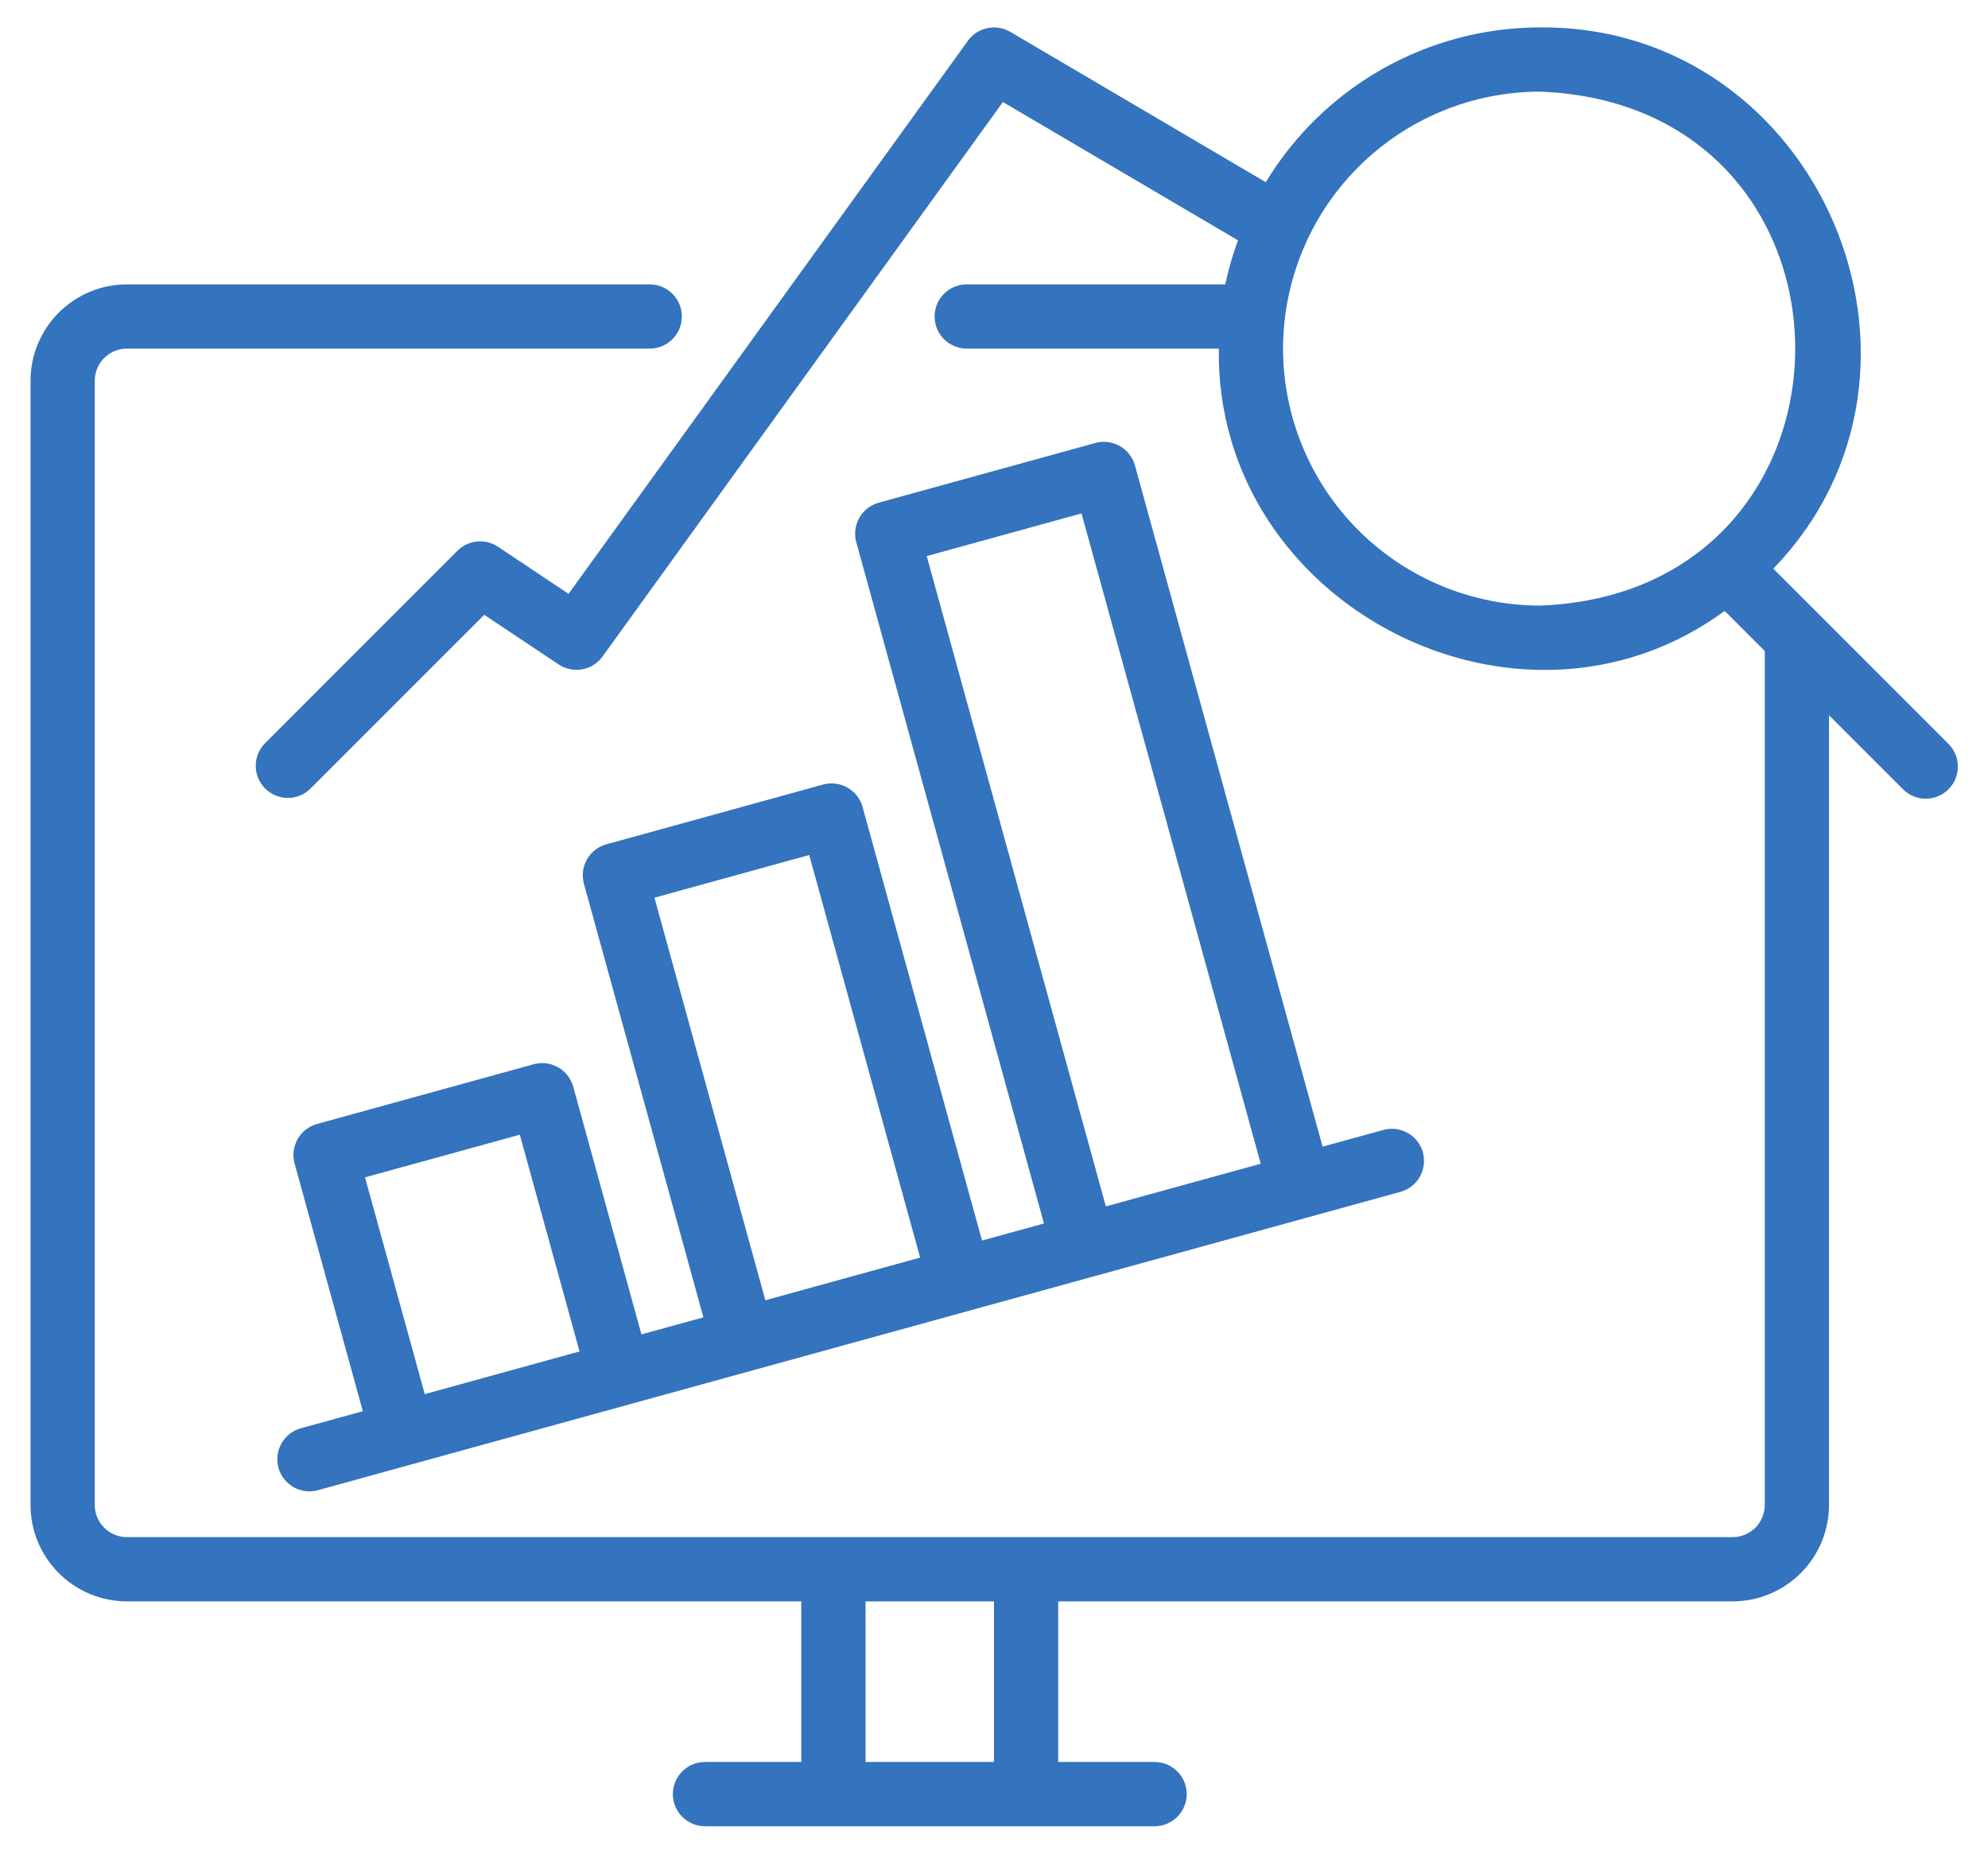
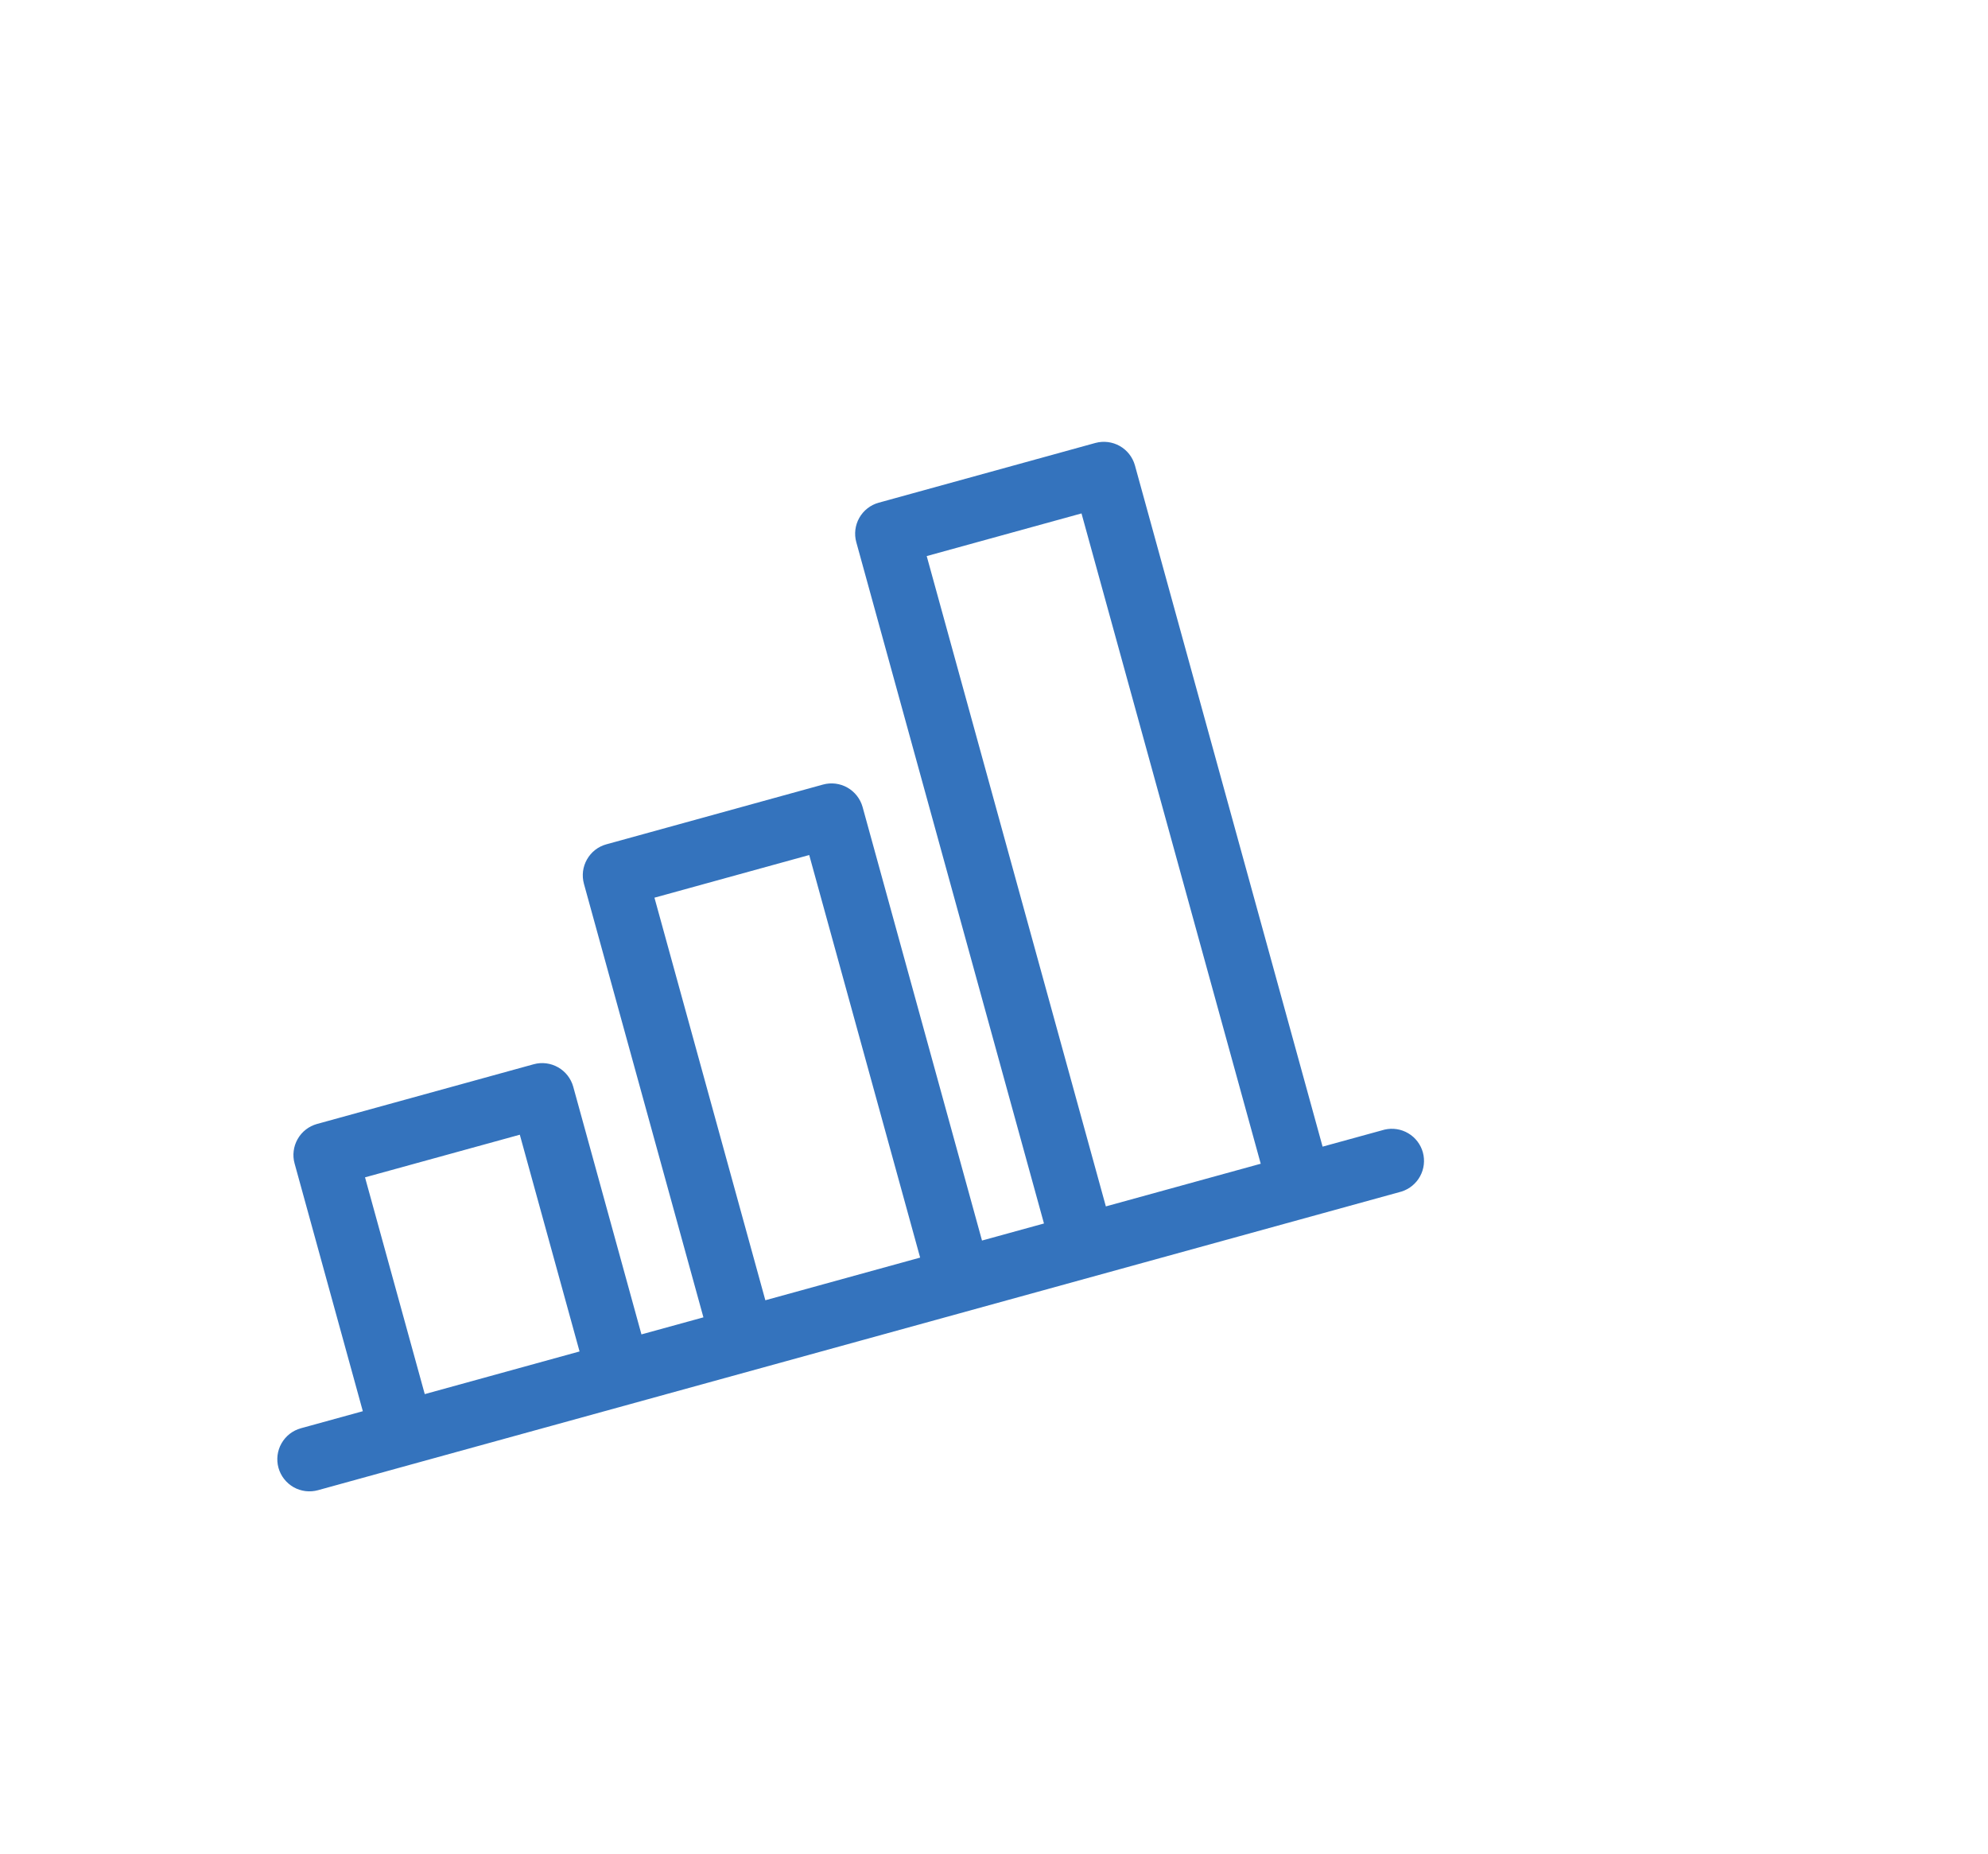
<svg xmlns="http://www.w3.org/2000/svg" width="59" height="55" viewBox="0 0 59 55" fill="none">
-   <path d="M52.628 16.873C58.342 10.971 53.998 0.752 45.703 0.813C44.066 0.815 42.458 1.238 41.033 2.043C39.608 2.847 38.414 4.005 37.566 5.406L29.983 0.945C29.779 0.825 29.537 0.785 29.304 0.834C29.072 0.882 28.866 1.016 28.727 1.208L16.874 17.62L14.779 16.223C14.596 16.1 14.376 16.045 14.156 16.067C13.937 16.089 13.732 16.186 13.576 16.342L7.857 22.061C7.684 22.24 7.588 22.481 7.59 22.731C7.592 22.981 7.692 23.22 7.869 23.397C8.046 23.573 8.285 23.674 8.535 23.676C8.785 23.678 9.025 23.582 9.205 23.408L14.371 18.242L16.58 19.715C16.786 19.852 17.036 19.904 17.279 19.86C17.521 19.817 17.738 19.68 17.882 19.48L29.764 3.027L36.741 7.131C36.584 7.557 36.458 7.993 36.364 8.438H28.69C28.437 8.438 28.195 8.538 28.016 8.717C27.837 8.895 27.737 9.138 27.737 9.391C27.737 9.643 27.837 9.886 28.016 10.065C28.195 10.243 28.437 10.344 28.69 10.344H36.172C36.061 17.963 45.088 22.601 51.185 18.127L52.375 19.317V44.656C52.375 44.909 52.274 45.151 52.096 45.33C51.917 45.509 51.675 45.609 51.422 45.609H3.766C3.513 45.609 3.271 45.509 3.092 45.33C2.913 45.151 2.813 44.909 2.812 44.656V11.297C2.813 11.044 2.913 10.802 3.092 10.623C3.271 10.444 3.513 10.344 3.766 10.344H19.282C19.535 10.344 19.778 10.243 19.956 10.065C20.135 9.886 20.236 9.643 20.236 9.391C20.236 9.138 20.135 8.895 19.956 8.717C19.778 8.538 19.535 8.438 19.282 8.438H3.766C3.007 8.438 2.281 8.74 1.745 9.276C1.208 9.812 0.907 10.539 0.906 11.297V44.656C0.907 45.414 1.208 46.141 1.745 46.677C2.281 47.213 3.007 47.515 3.766 47.516H23.781V52.281H20.922C20.669 52.281 20.427 52.382 20.248 52.56C20.069 52.739 19.969 52.982 19.969 53.234C19.969 53.487 20.069 53.73 20.248 53.908C20.427 54.087 20.669 54.188 20.922 54.188H34.266C34.518 54.188 34.761 54.087 34.94 53.908C35.118 53.73 35.219 53.487 35.219 53.234C35.219 52.982 35.118 52.739 34.94 52.56C34.761 52.382 34.518 52.281 34.266 52.281H31.406V47.516H51.422C52.18 47.515 52.907 47.213 53.443 46.677C53.979 46.141 54.281 45.414 54.281 44.656V21.223L56.467 23.408C56.555 23.499 56.66 23.572 56.776 23.622C56.892 23.672 57.017 23.698 57.144 23.699C57.271 23.7 57.396 23.676 57.513 23.628C57.63 23.58 57.737 23.51 57.826 23.42C57.916 23.331 57.987 23.224 58.035 23.107C58.082 22.99 58.106 22.864 58.105 22.738C58.104 22.611 58.078 22.486 58.028 22.37C57.978 22.254 57.906 22.148 57.815 22.061L52.628 16.873ZM29.5 52.281H25.688V47.516H29.5V52.281ZM38.078 10.344C38.081 8.322 38.885 6.384 40.314 4.955C41.744 3.525 43.682 2.721 45.703 2.719C55.804 3.102 55.802 17.587 45.703 17.969C43.682 17.966 41.744 17.162 40.314 15.733C38.885 14.303 38.081 12.365 38.078 10.344Z" fill="#3473BD" />
  <path d="M8.264 43.551C8.298 43.672 8.354 43.785 8.431 43.883C8.508 43.982 8.604 44.065 8.712 44.127C8.821 44.189 8.941 44.228 9.066 44.244C9.19 44.259 9.316 44.25 9.437 44.217L12.191 43.457C16.02 42.402 21.732 40.83 25.516 39.786L41.596 35.355C41.831 35.28 42.028 35.118 42.146 34.901C42.264 34.685 42.293 34.431 42.228 34.193C42.162 33.956 42.007 33.752 41.795 33.627C41.583 33.501 41.331 33.462 41.091 33.518L39.252 34.023L33.682 13.807C33.614 13.565 33.452 13.358 33.233 13.234C33.013 13.11 32.753 13.077 32.51 13.143L26.078 14.916C25.835 14.983 25.628 15.144 25.503 15.364C25.378 15.584 25.346 15.844 25.413 16.087L30.983 36.303L29.144 36.809L25.6 23.945C25.532 23.702 25.37 23.495 25.151 23.37C24.931 23.245 24.671 23.212 24.427 23.279L17.997 25.052C17.876 25.085 17.763 25.141 17.664 25.218C17.565 25.295 17.483 25.391 17.421 25.5C17.359 25.608 17.319 25.729 17.303 25.853C17.288 25.977 17.297 26.103 17.33 26.224L20.876 39.088L19.037 39.594L17.012 32.243C16.944 32 16.782 31.793 16.563 31.669C16.343 31.544 16.083 31.511 15.84 31.578L9.408 33.35C9.287 33.384 9.174 33.44 9.076 33.517C8.977 33.594 8.894 33.69 8.833 33.799C8.771 33.908 8.731 34.028 8.716 34.152C8.7 34.276 8.709 34.402 8.743 34.523L10.768 41.873L8.93 42.379C8.809 42.413 8.696 42.469 8.597 42.546C8.499 42.623 8.416 42.719 8.354 42.828C8.292 42.937 8.253 43.056 8.237 43.181C8.222 43.305 8.231 43.43 8.264 43.551ZM24.016 25.37L27.308 37.315L22.714 38.581L19.423 26.636L24.016 25.37ZM32.82 35.797L27.503 16.5L32.097 15.234L37.416 34.53L32.82 35.796V35.797ZM10.833 34.934L15.427 33.669L17.2 40.1L12.606 41.366L10.833 34.934Z" fill="#3473BD" />
</svg>